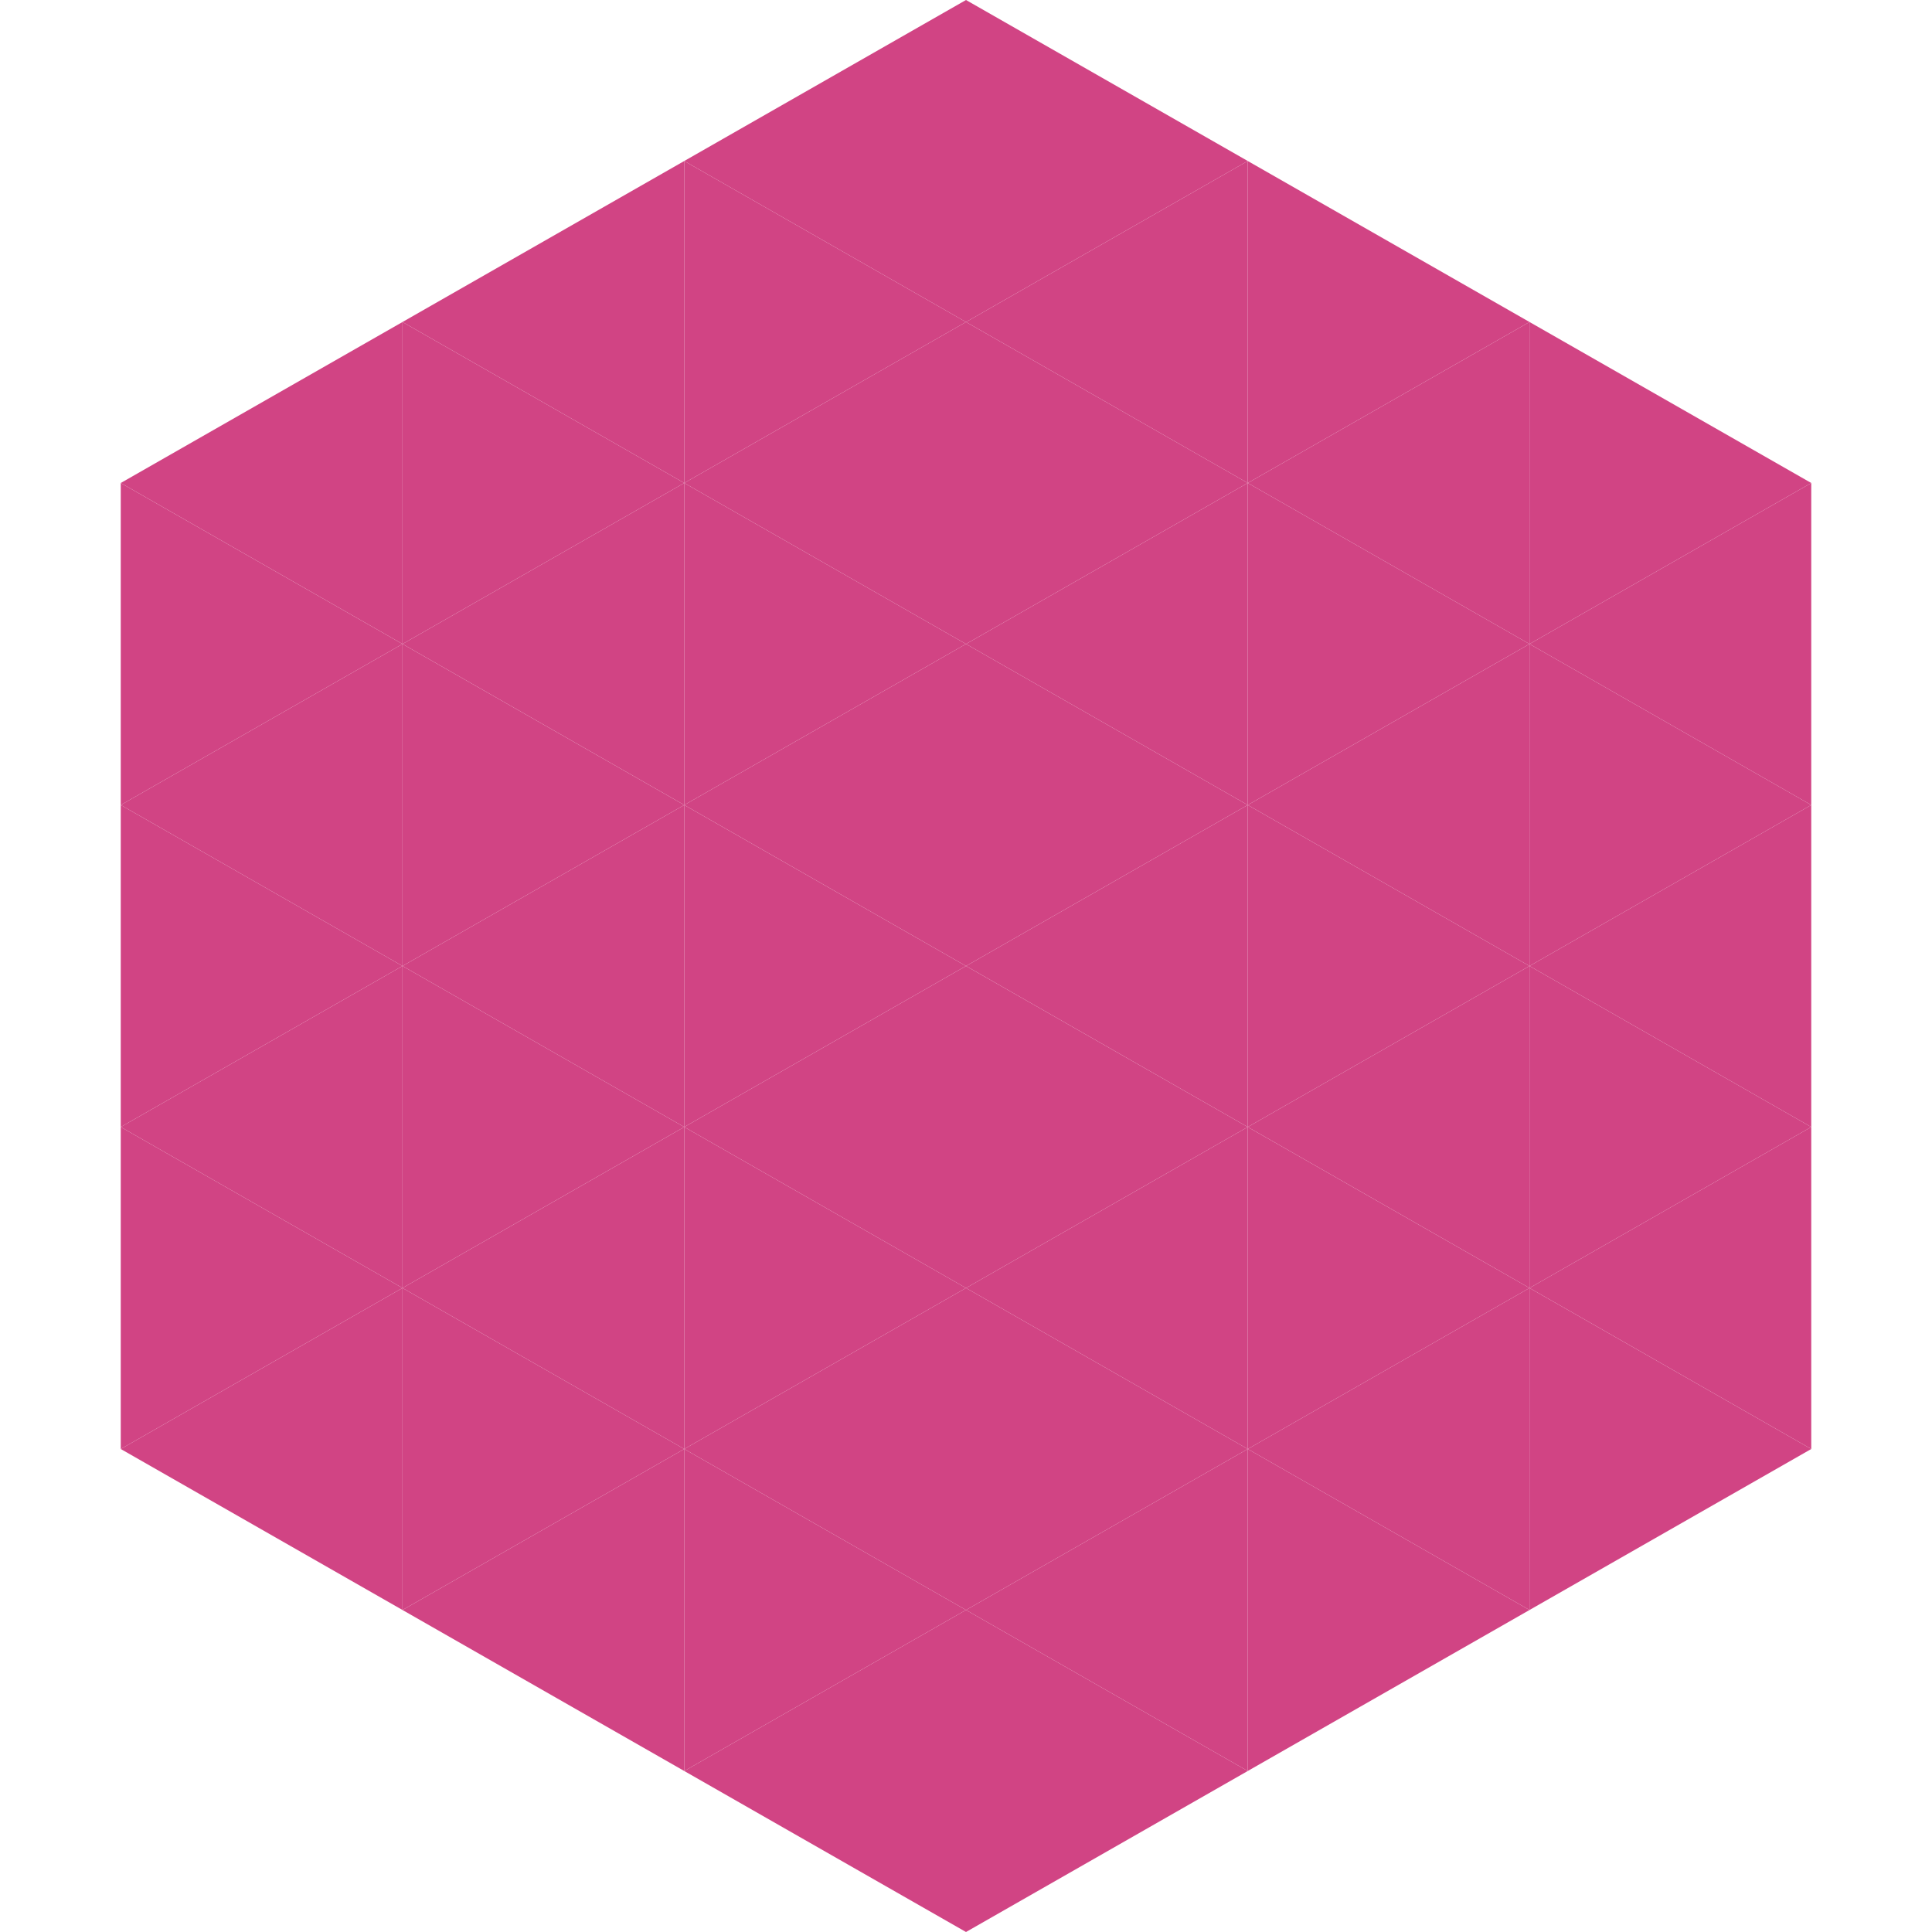
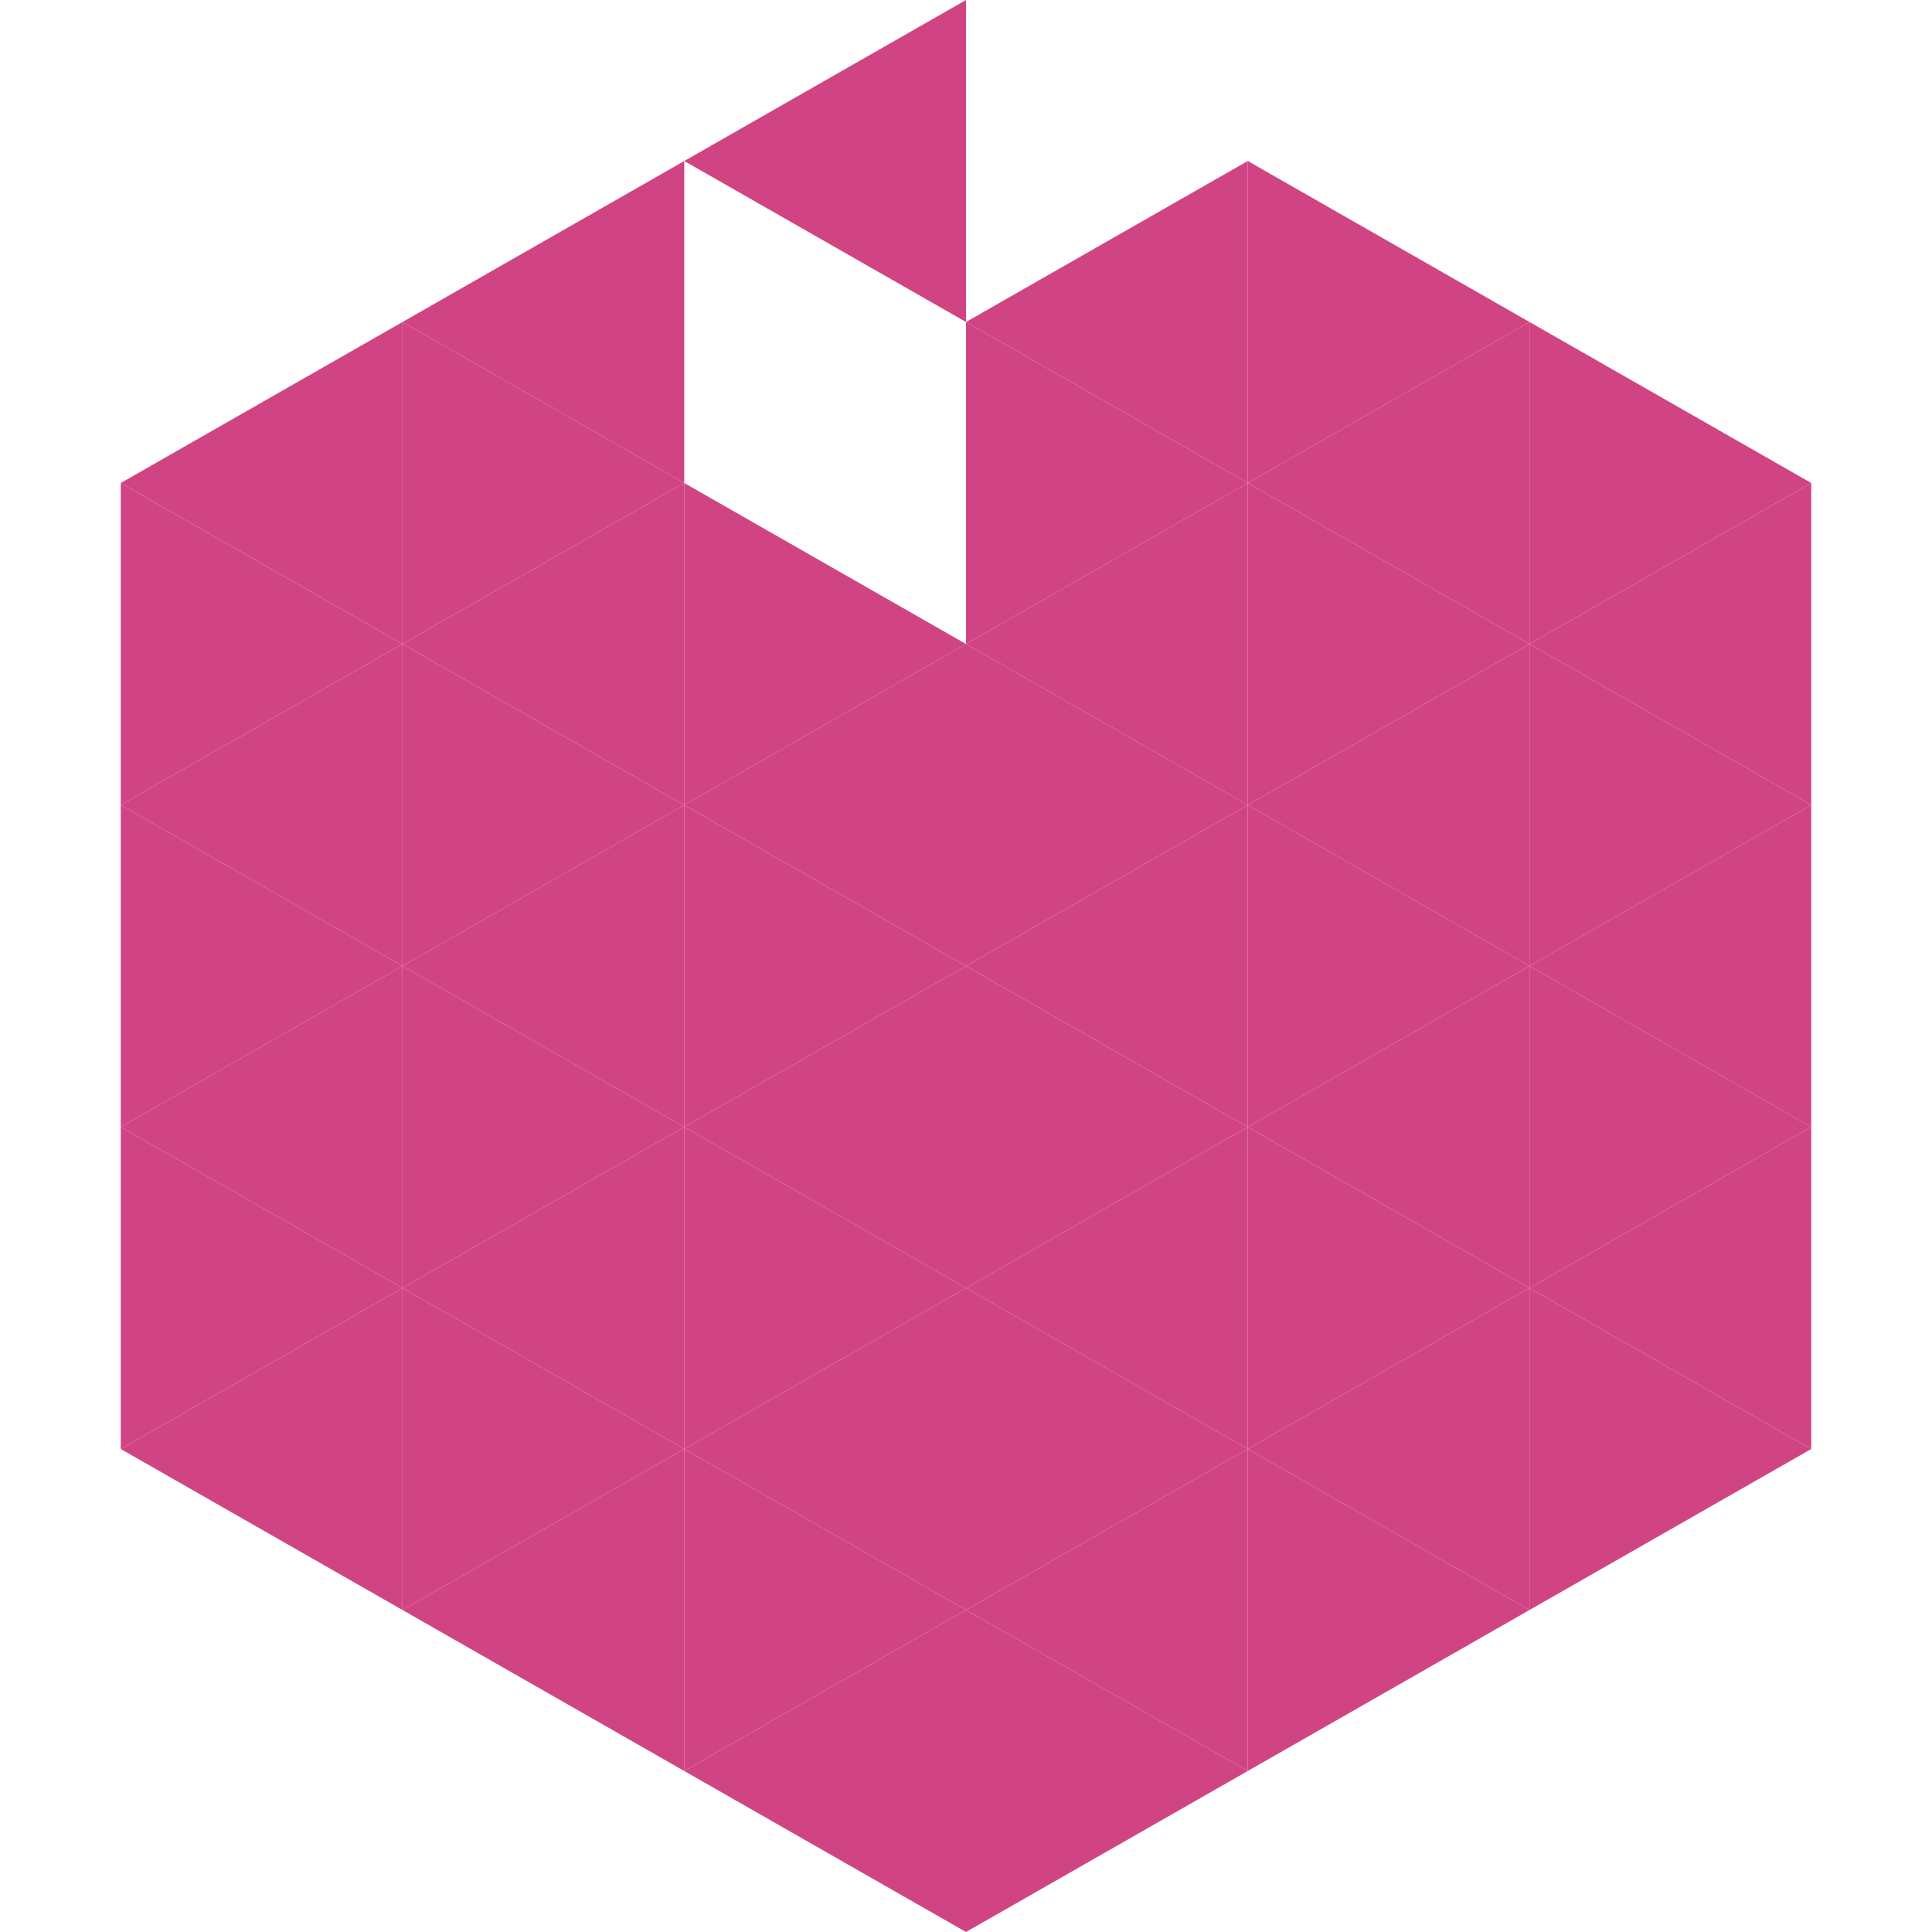
<svg xmlns="http://www.w3.org/2000/svg" width="240" height="240">
  <polygon points="50,40 15,60 50,80" style="fill:rgb(209,68,132)" />
  <polygon points="190,40 225,60 190,80" style="fill:rgb(209,68,132)" />
  <polygon points="15,60 50,80 15,100" style="fill:rgb(209,68,132)" />
  <polygon points="225,60 190,80 225,100" style="fill:rgb(209,68,132)" />
  <polygon points="50,80 15,100 50,120" style="fill:rgb(209,68,132)" />
  <polygon points="190,80 225,100 190,120" style="fill:rgb(209,68,132)" />
  <polygon points="15,100 50,120 15,140" style="fill:rgb(209,68,132)" />
  <polygon points="225,100 190,120 225,140" style="fill:rgb(209,68,132)" />
  <polygon points="50,120 15,140 50,160" style="fill:rgb(209,68,132)" />
  <polygon points="190,120 225,140 190,160" style="fill:rgb(209,68,132)" />
  <polygon points="15,140 50,160 15,180" style="fill:rgb(209,68,132)" />
  <polygon points="225,140 190,160 225,180" style="fill:rgb(209,68,132)" />
  <polygon points="50,160 15,180 50,200" style="fill:rgb(209,68,132)" />
  <polygon points="190,160 225,180 190,200" style="fill:rgb(209,68,132)" />
  <polygon points="15,180 50,200 15,220" style="fill:rgb(255,255,255); fill-opacity:0" />
  <polygon points="225,180 190,200 225,220" style="fill:rgb(255,255,255); fill-opacity:0" />
  <polygon points="50,0 85,20 50,40" style="fill:rgb(255,255,255); fill-opacity:0" />
  <polygon points="190,0 155,20 190,40" style="fill:rgb(255,255,255); fill-opacity:0" />
  <polygon points="85,20 50,40 85,60" style="fill:rgb(209,68,132)" />
  <polygon points="155,20 190,40 155,60" style="fill:rgb(209,68,132)" />
  <polygon points="50,40 85,60 50,80" style="fill:rgb(209,68,132)" />
  <polygon points="190,40 155,60 190,80" style="fill:rgb(209,68,132)" />
  <polygon points="85,60 50,80 85,100" style="fill:rgb(209,68,132)" />
  <polygon points="155,60 190,80 155,100" style="fill:rgb(209,68,132)" />
  <polygon points="50,80 85,100 50,120" style="fill:rgb(209,68,132)" />
  <polygon points="190,80 155,100 190,120" style="fill:rgb(209,68,132)" />
  <polygon points="85,100 50,120 85,140" style="fill:rgb(209,68,132)" />
  <polygon points="155,100 190,120 155,140" style="fill:rgb(209,68,132)" />
  <polygon points="50,120 85,140 50,160" style="fill:rgb(209,68,132)" />
  <polygon points="190,120 155,140 190,160" style="fill:rgb(209,68,132)" />
  <polygon points="85,140 50,160 85,180" style="fill:rgb(209,68,132)" />
  <polygon points="155,140 190,160 155,180" style="fill:rgb(209,68,132)" />
  <polygon points="50,160 85,180 50,200" style="fill:rgb(209,68,132)" />
  <polygon points="190,160 155,180 190,200" style="fill:rgb(209,68,132)" />
  <polygon points="85,180 50,200 85,220" style="fill:rgb(209,68,132)" />
  <polygon points="155,180 190,200 155,220" style="fill:rgb(209,68,132)" />
  <polygon points="120,0 85,20 120,40" style="fill:rgb(209,68,132)" />
-   <polygon points="120,0 155,20 120,40" style="fill:rgb(209,68,132)" />
-   <polygon points="85,20 120,40 85,60" style="fill:rgb(209,68,132)" />
  <polygon points="155,20 120,40 155,60" style="fill:rgb(209,68,132)" />
-   <polygon points="120,40 85,60 120,80" style="fill:rgb(209,68,132)" />
  <polygon points="120,40 155,60 120,80" style="fill:rgb(209,68,132)" />
  <polygon points="85,60 120,80 85,100" style="fill:rgb(209,68,132)" />
  <polygon points="155,60 120,80 155,100" style="fill:rgb(209,68,132)" />
  <polygon points="120,80 85,100 120,120" style="fill:rgb(209,68,132)" />
  <polygon points="120,80 155,100 120,120" style="fill:rgb(209,68,132)" />
  <polygon points="85,100 120,120 85,140" style="fill:rgb(209,68,132)" />
  <polygon points="155,100 120,120 155,140" style="fill:rgb(209,68,132)" />
  <polygon points="120,120 85,140 120,160" style="fill:rgb(209,68,132)" />
  <polygon points="120,120 155,140 120,160" style="fill:rgb(209,68,132)" />
  <polygon points="85,140 120,160 85,180" style="fill:rgb(209,68,132)" />
  <polygon points="155,140 120,160 155,180" style="fill:rgb(209,68,132)" />
  <polygon points="120,160 85,180 120,200" style="fill:rgb(209,68,132)" />
  <polygon points="120,160 155,180 120,200" style="fill:rgb(209,68,132)" />
  <polygon points="85,180 120,200 85,220" style="fill:rgb(209,68,132)" />
  <polygon points="155,180 120,200 155,220" style="fill:rgb(209,68,132)" />
  <polygon points="120,200 85,220 120,240" style="fill:rgb(209,68,132)" />
  <polygon points="120,200 155,220 120,240" style="fill:rgb(209,68,132)" />
  <polygon points="85,220 120,240 85,260" style="fill:rgb(255,255,255); fill-opacity:0" />
  <polygon points="155,220 120,240 155,260" style="fill:rgb(255,255,255); fill-opacity:0" />
</svg>